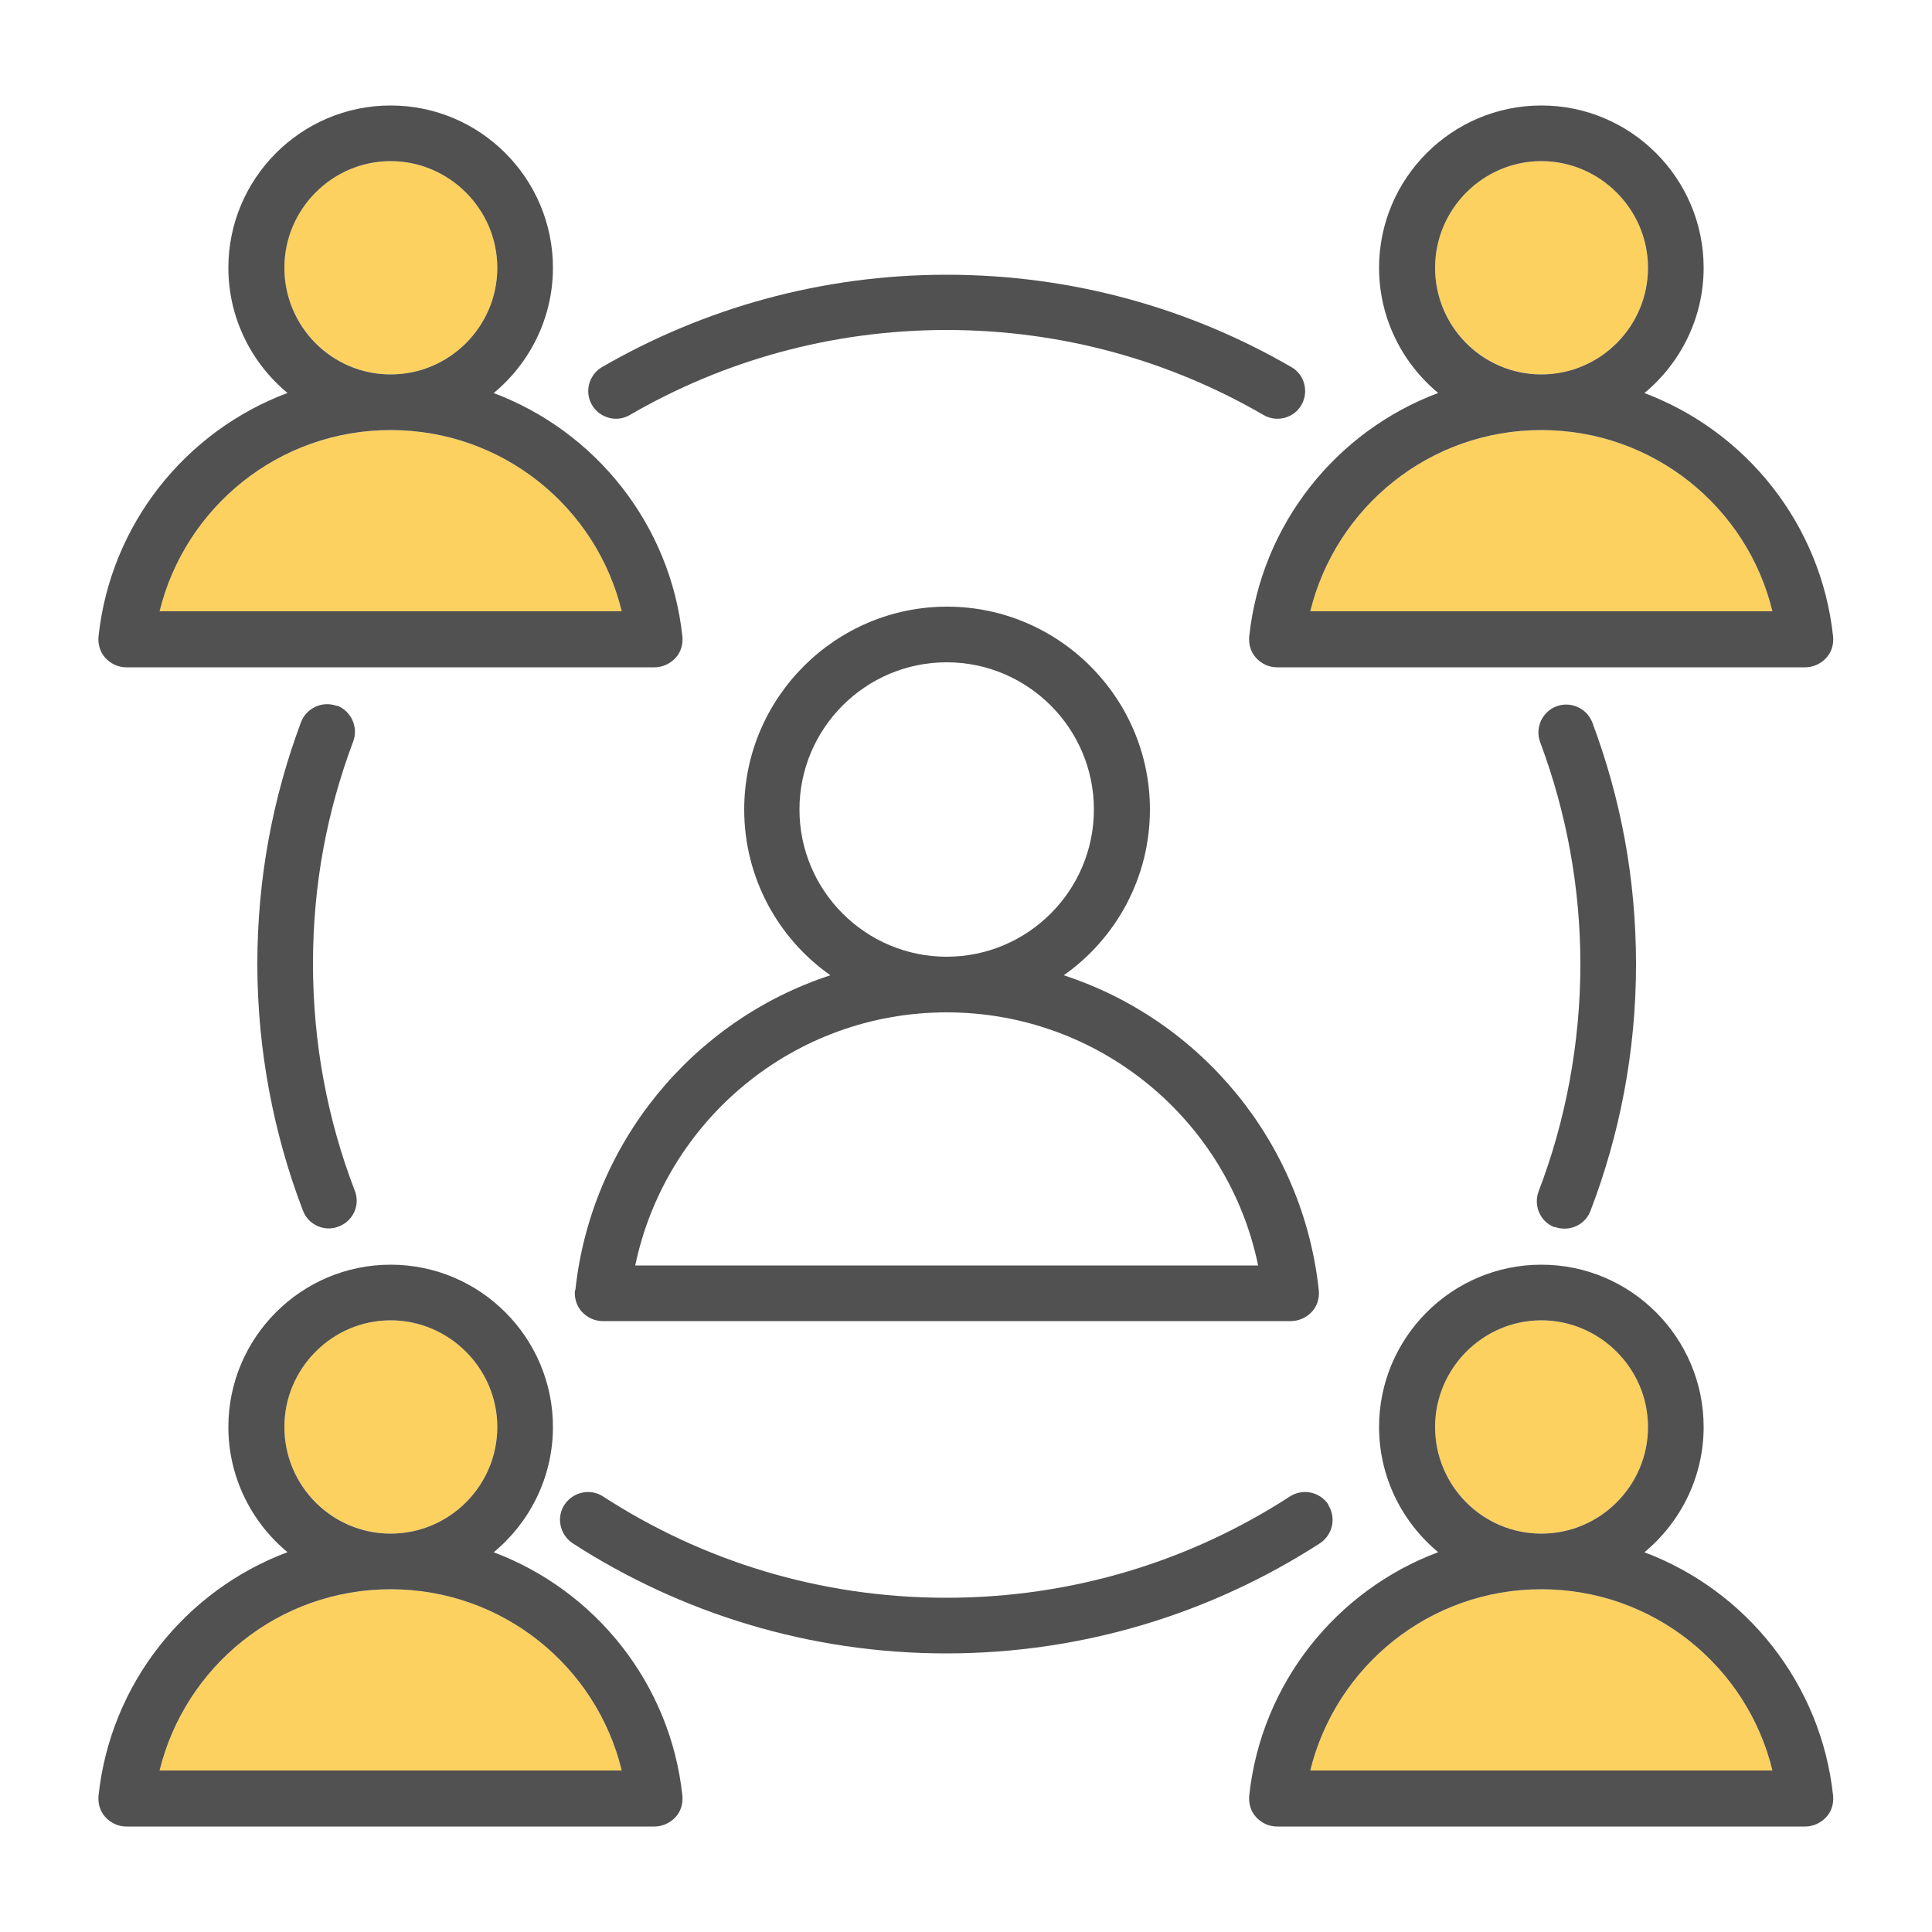
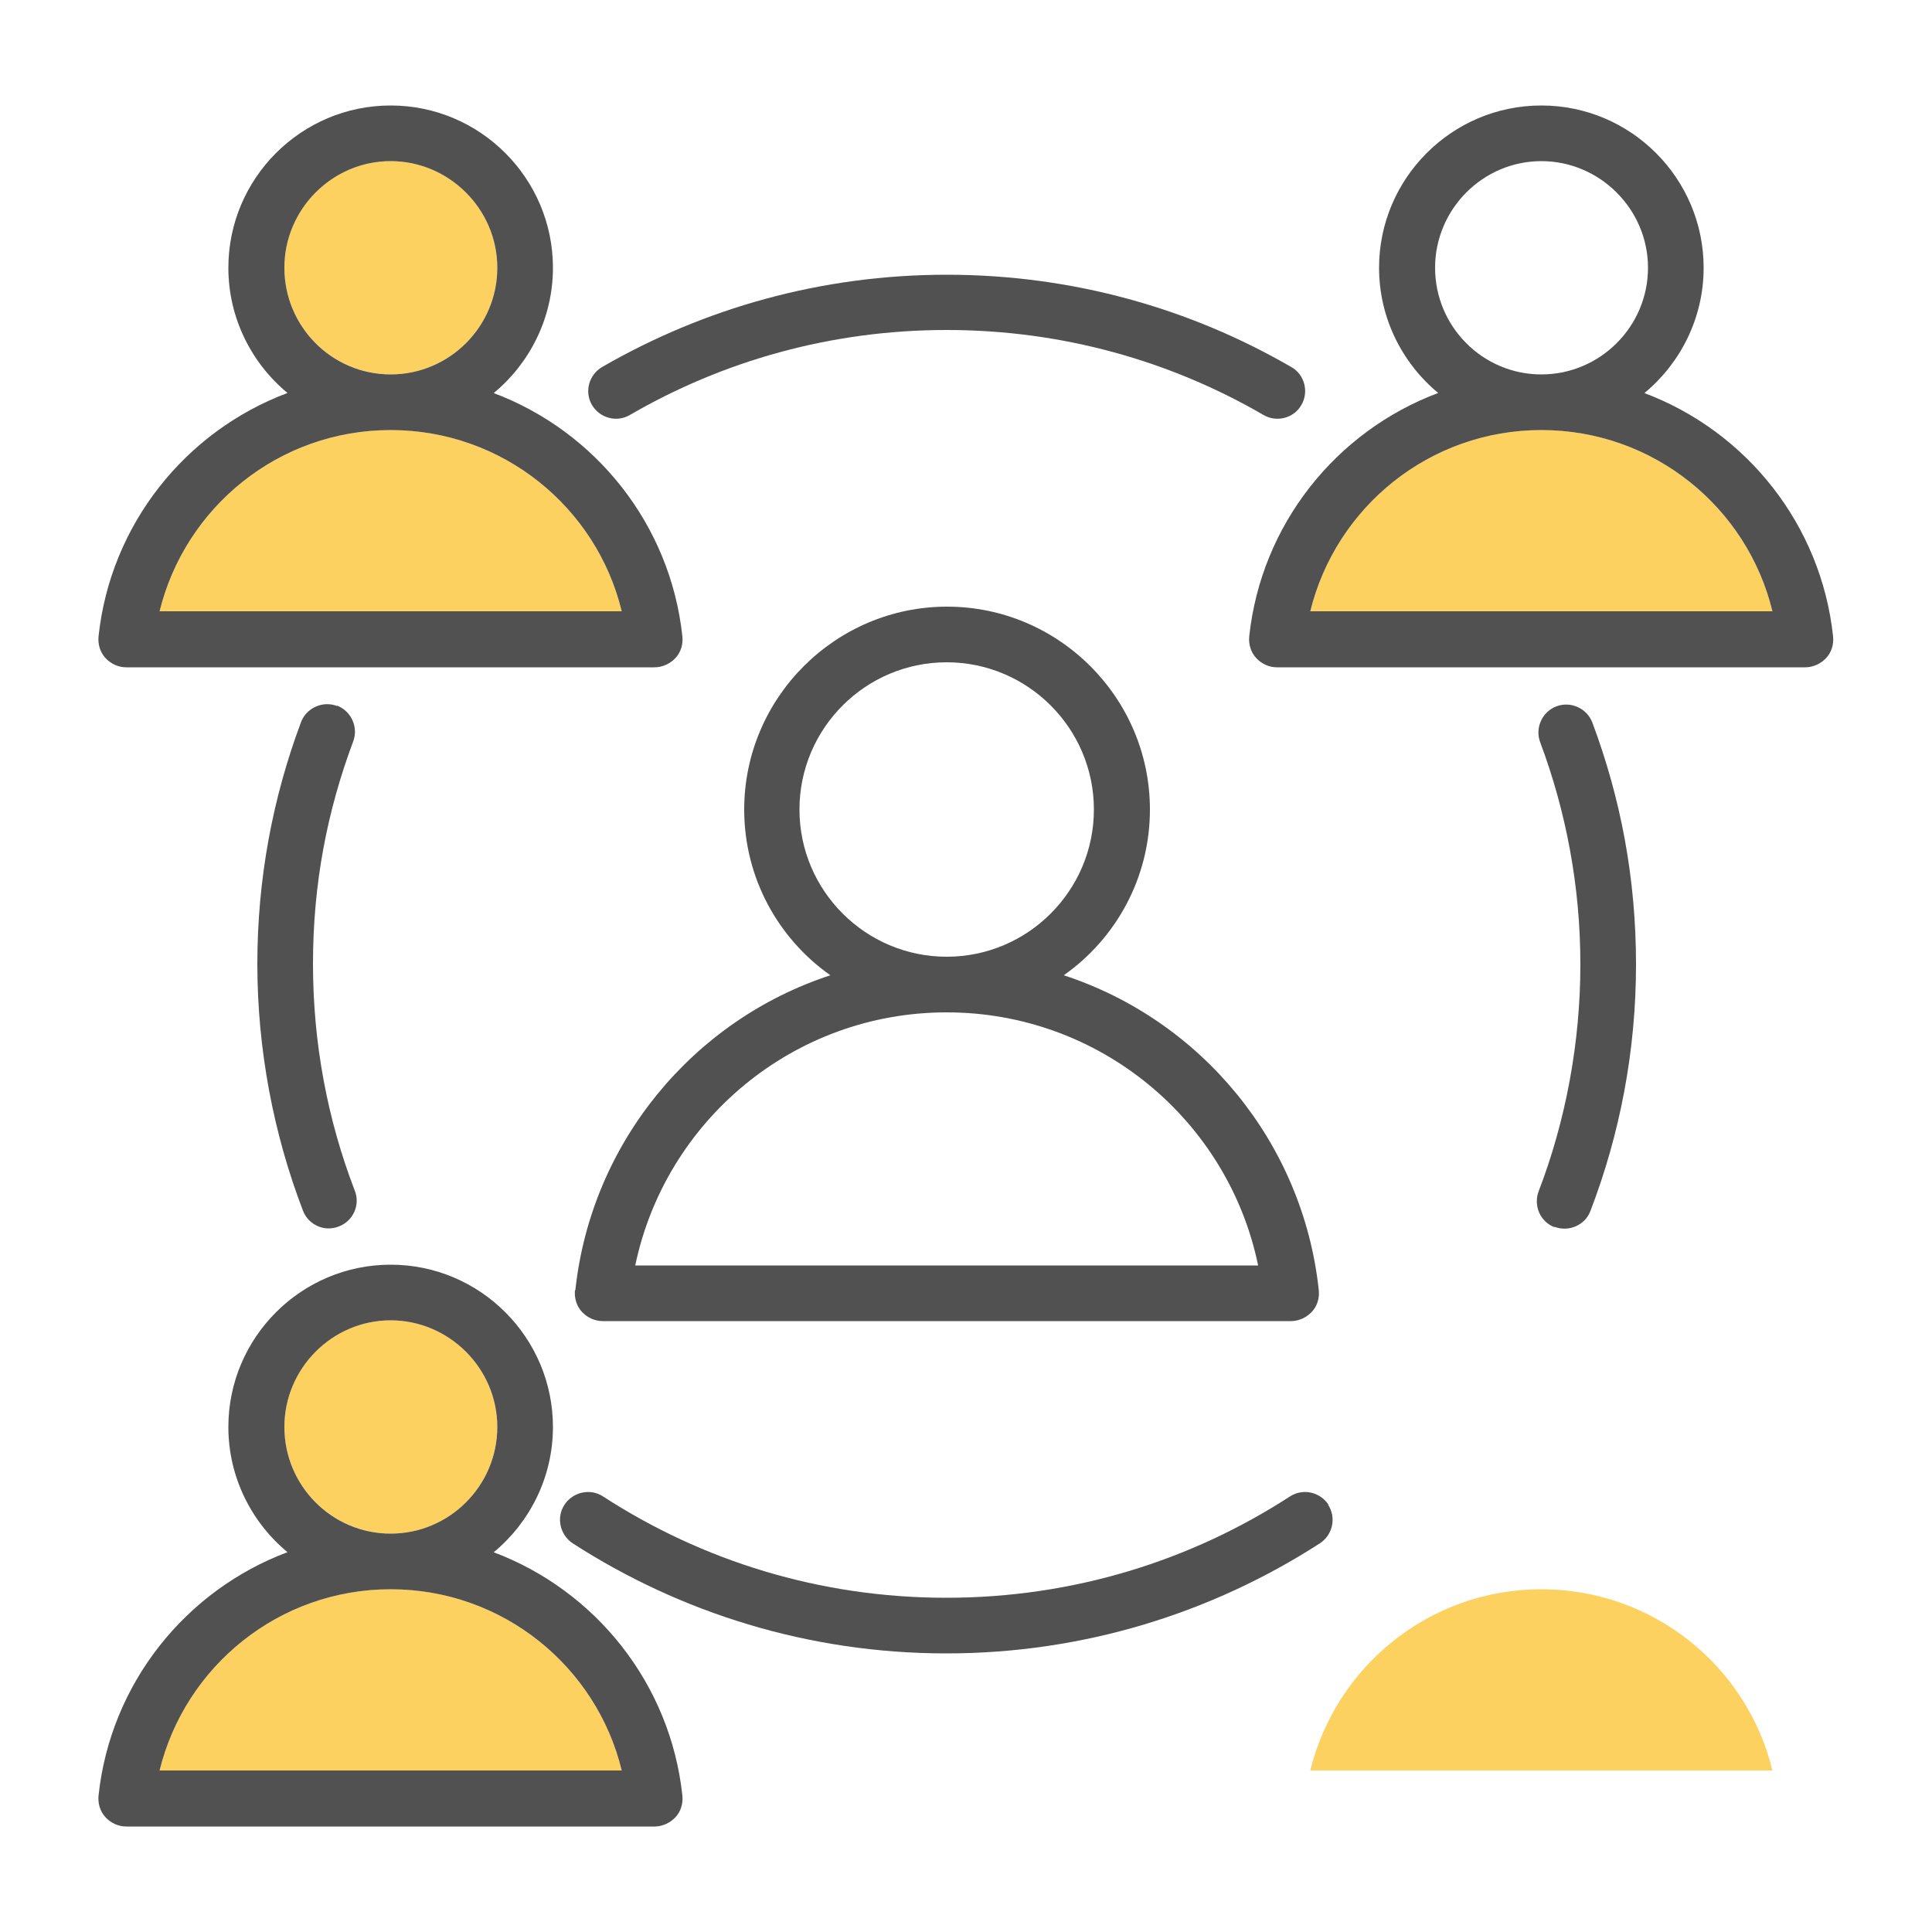
<svg xmlns="http://www.w3.org/2000/svg" id="Layer_1" viewBox="0 0 50 50">
  <defs>
    <style>      .cls-1 {        fill: none;      }      .cls-2 {        fill: #515151;      }      .cls-3 {        fill: #fdd160;      }    </style>
  </defs>
  <path class="cls-1" d="M32.56,32.75c-.78-3.74-4.09-6.55-8.06-6.55s-7.28,2.81-8.06,6.55h16.12Z" />
  <path class="cls-1" d="M9.72,9.57c1.52,0,2.76-1.24,2.76-2.76s-1.24-2.76-2.76-2.76-2.75,1.24-2.75,2.76,1.24,2.76,2.75,2.76Z" />
  <path class="cls-1" d="M9.72,39.7c1.52,0,2.76-1.24,2.76-2.76s-1.24-2.76-2.76-2.76-2.75,1.24-2.75,2.76,1.24,2.76,2.75,2.76Z" />
  <path class="cls-1" d="M9.72,11.01c-2.9,0-5.32,2-5.98,4.69H15.7c-.65-2.69-3.08-4.69-5.98-4.69Z" />
-   <path class="cls-1" d="M45.26,15.7c-.65-2.69-3.08-4.69-5.98-4.69s-5.32,2-5.98,4.69h11.96Z" />
  <path class="cls-1" d="M39.28,9.57c1.52,0,2.76-1.24,2.76-2.76s-1.24-2.76-2.76-2.76-2.75,1.24-2.75,2.76,1.24,2.76,2.75,2.76Z" />
  <path class="cls-1" d="M24.5,24.76c2.1,0,3.81-1.71,3.81-3.81s-1.71-3.81-3.81-3.81-3.81,1.71-3.81,3.81,1.71,3.81,3.81,3.81Z" />
  <path class="cls-1" d="M39.28,41.15c-2.9,0-5.32,2-5.98,4.69h11.96c-.65-2.69-3.08-4.69-5.98-4.69Z" />
  <path class="cls-1" d="M39.28,39.7c1.52,0,2.76-1.24,2.76-2.76s-1.24-2.76-2.76-2.76-2.75,1.24-2.75,2.76,1.24,2.76,2.75,2.76Z" />
  <path class="cls-1" d="M9.72,41.15c-2.9,0-5.32,2-5.98,4.69H15.7c-.65-2.69-3.08-4.69-5.98-4.69Z" />
  <path class="cls-2" d="M8.72,18.27c-.37-.14-.79,.05-.93,.42-.73,1.95-1.13,4.05-1.13,6.26s.42,4.4,1.18,6.38c.14,.37,.56,.56,.93,.41,.37-.14,.56-.56,.41-.93-.7-1.82-1.08-3.8-1.08-5.87s.37-3.96,1.04-5.75c.14-.37-.05-.79-.42-.93Z" />
  <path class="cls-2" d="M40.23,31.75c.37,.14,.79-.04,.93-.41,.76-1.98,1.18-4.14,1.18-6.38s-.4-4.31-1.13-6.26c-.14-.37-.56-.56-.93-.42-.37,.14-.56,.56-.42,.93,.67,1.79,1.04,3.73,1.04,5.75s-.38,4.05-1.08,5.87c-.14,.37,.04,.79,.41,.93Z" />
  <path class="cls-2" d="M16.3,10.74c2.41-1.4,5.21-2.2,8.2-2.2s5.79,.8,8.2,2.2c.34,.2,.79,.08,.98-.26,.2-.34,.08-.79-.26-.98-2.62-1.52-5.67-2.39-8.92-2.39s-6.29,.87-8.92,2.39c-.34,.2-.46,.64-.26,.98,.2,.34,.64,.46,.98,.26Z" />
  <path class="cls-2" d="M14.88,33.39c-.02,.2,.04,.41,.18,.56,.14,.15,.33,.24,.54,.24h17.81c.2,0,.4-.09,.54-.24,.14-.15,.2-.35,.18-.56-.41-3.83-3.05-6.99-6.6-8.15,1.35-.95,2.23-2.52,2.23-4.29,0-2.89-2.36-5.25-5.25-5.25s-5.25,2.36-5.25,5.25c0,1.77,.88,3.34,2.23,4.29-3.55,1.16-6.19,4.33-6.6,8.15Zm5.81-12.44c0-2.1,1.71-3.81,3.81-3.81s3.81,1.71,3.81,3.81-1.71,3.81-3.81,3.81-3.81-1.71-3.81-3.81Zm3.81,5.25c3.97,0,7.29,2.81,8.06,6.55H16.44c.78-3.74,4.09-6.55,8.06-6.55Z" />
  <path class="cls-2" d="M34.38,38.94c-.22-.33-.66-.43-1-.21-2.56,1.66-5.61,2.62-8.89,2.62s-6.32-.96-8.88-2.62c-.33-.22-.78-.12-1,.21-.22,.33-.12,.78,.21,1,2.79,1.8,6.11,2.85,9.67,2.85s6.88-1.05,9.67-2.85c.33-.22,.43-.66,.21-1Z" />
  <g>
    <path class="cls-3" d="M10.11,11.13c-2.9,0-5.32,2-5.98,4.69h11.96c-.65-2.69-3.08-4.69-5.98-4.69Z" />
    <path class="cls-3" d="M10.11,9.69c1.52,0,2.76-1.24,2.76-2.76s-1.24-2.76-2.76-2.76-2.75,1.24-2.75,2.76,1.24,2.76,2.75,2.76Z" />
    <path class="cls-2" d="M12.78,10.17c.93-.77,1.53-1.94,1.53-3.24,0-2.31-1.88-4.2-4.2-4.2s-4.2,1.89-4.2,4.2c0,1.3,.6,2.47,1.53,3.24-2.64,.99-4.58,3.4-4.89,6.3-.02,.2,.04,.41,.18,.56,.14,.15,.33,.24,.54,.24h13.67c.2,0,.4-.09,.54-.24,.14-.15,.2-.35,.18-.56-.31-2.9-2.25-5.31-4.89-6.3Zm-5.42-3.24c0-1.52,1.24-2.76,2.75-2.76s2.76,1.24,2.76,2.76-1.24,2.76-2.76,2.76-2.75-1.24-2.75-2.76Zm-3.23,8.89c.66-2.69,3.08-4.69,5.98-4.69s5.33,2,5.98,4.69H4.13Z" />
  </g>
  <g>
    <path class="cls-3" d="M39.89,11.13c-2.9,0-5.32,2-5.98,4.69h11.96c-.65-2.69-3.08-4.69-5.98-4.69Z" />
-     <path class="cls-3" d="M39.89,9.69c1.52,0,2.76-1.24,2.76-2.76s-1.24-2.76-2.76-2.76-2.75,1.24-2.75,2.76,1.24,2.76,2.75,2.76Z" />
    <path class="cls-2" d="M42.56,10.17c.93-.77,1.53-1.94,1.53-3.24,0-2.31-1.88-4.2-4.2-4.2s-4.2,1.89-4.2,4.2c0,1.3,.6,2.47,1.53,3.24-2.64,.99-4.58,3.4-4.89,6.3-.02,.2,.04,.41,.18,.56,.14,.15,.33,.24,.54,.24h13.67c.2,0,.4-.09,.54-.24,.14-.15,.2-.35,.18-.56-.31-2.9-2.25-5.31-4.89-6.3Zm-5.42-3.24c0-1.52,1.24-2.76,2.75-2.76s2.76,1.24,2.76,2.76-1.24,2.76-2.76,2.76-2.75-1.24-2.75-2.76Zm-3.23,8.89c.66-2.69,3.08-4.69,5.98-4.69s5.33,2,5.98,4.69h-11.96Z" />
  </g>
  <g>
    <path class="cls-3" d="M10.11,41.13c-2.9,0-5.32,2-5.98,4.69h11.96c-.65-2.69-3.08-4.69-5.98-4.69Z" />
    <path class="cls-3" d="M10.11,39.69c1.52,0,2.76-1.24,2.76-2.76s-1.24-2.76-2.76-2.76-2.75,1.24-2.75,2.76,1.24,2.76,2.75,2.76Z" />
    <path class="cls-2" d="M12.78,40.17c.93-.77,1.53-1.94,1.53-3.24,0-2.31-1.88-4.2-4.2-4.2s-4.2,1.89-4.2,4.2c0,1.3,.6,2.47,1.53,3.24-2.64,.99-4.58,3.4-4.89,6.3-.02,.2,.04,.41,.18,.56,.14,.15,.33,.24,.54,.24h13.67c.2,0,.4-.09,.54-.24,.14-.15,.2-.35,.18-.56-.31-2.9-2.25-5.31-4.89-6.3Zm-5.42-3.24c0-1.52,1.24-2.76,2.75-2.76s2.76,1.24,2.76,2.76-1.24,2.76-2.76,2.76-2.75-1.24-2.75-2.76Zm-3.23,8.89c.66-2.69,3.08-4.69,5.98-4.69s5.33,2,5.98,4.69H4.13Z" />
  </g>
  <g>
    <path class="cls-3" d="M39.89,41.13c-2.9,0-5.32,2-5.98,4.69h11.96c-.65-2.69-3.08-4.69-5.98-4.69Z" />
-     <path class="cls-3" d="M39.89,39.69c1.52,0,2.76-1.24,2.76-2.76s-1.24-2.76-2.76-2.76-2.75,1.24-2.75,2.76,1.24,2.76,2.75,2.76Z" />
-     <path class="cls-2" d="M42.56,40.17c.93-.77,1.53-1.94,1.53-3.24,0-2.31-1.88-4.2-4.2-4.2s-4.2,1.89-4.2,4.2c0,1.3,.6,2.47,1.53,3.24-2.64,.99-4.58,3.4-4.89,6.3-.02,.2,.04,.41,.18,.56,.14,.15,.33,.24,.54,.24h13.67c.2,0,.4-.09,.54-.24,.14-.15,.2-.35,.18-.56-.31-2.9-2.25-5.31-4.89-6.3Zm-5.42-3.24c0-1.52,1.24-2.76,2.75-2.76s2.76,1.24,2.76,2.76-1.24,2.76-2.76,2.76-2.75-1.24-2.75-2.76Zm-3.23,8.89c.66-2.69,3.08-4.69,5.98-4.69s5.33,2,5.98,4.69h-11.96Z" />
  </g>
</svg>